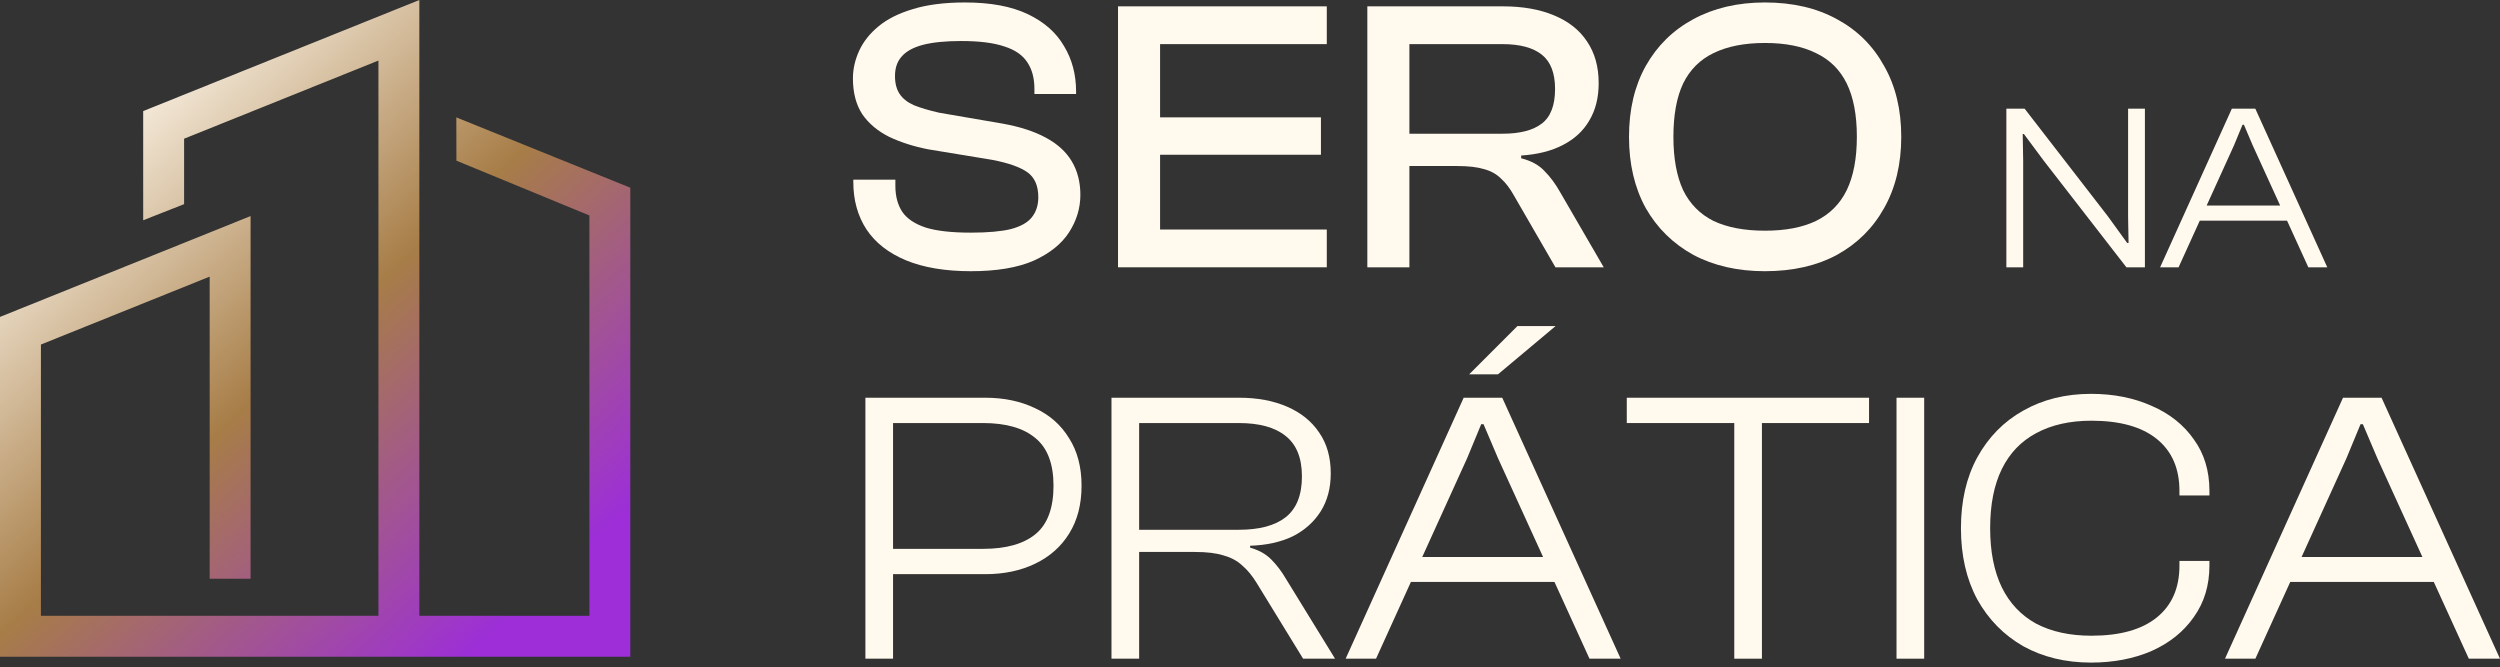
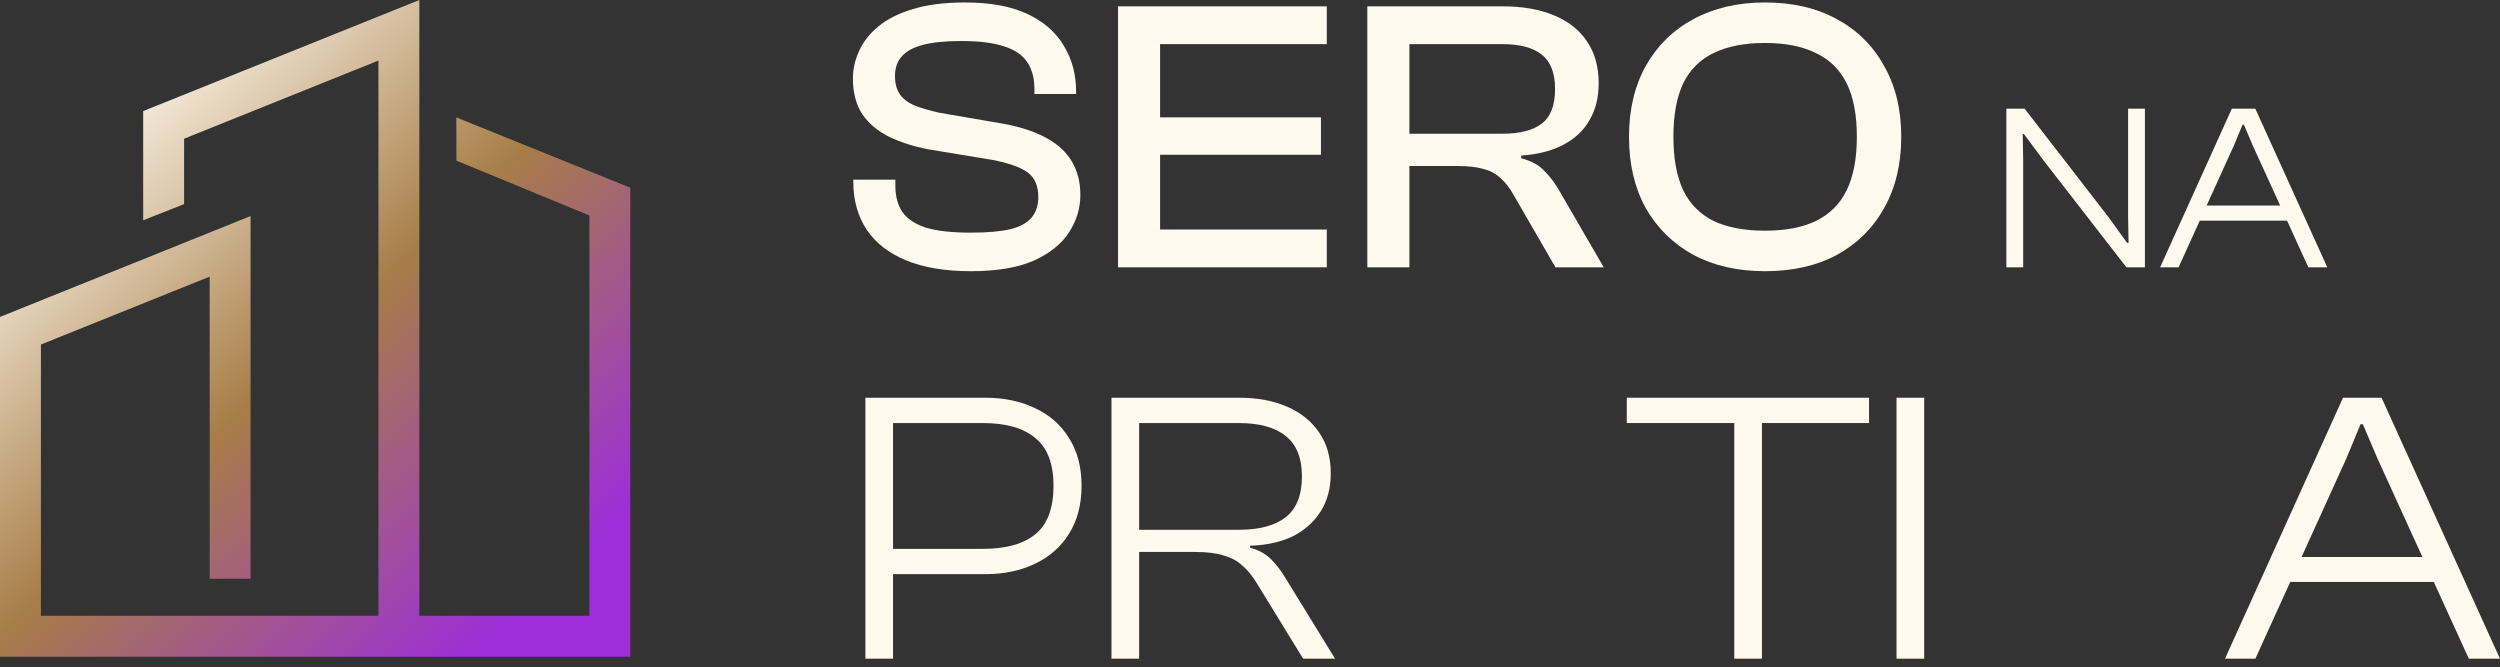
<svg xmlns="http://www.w3.org/2000/svg" width="206" height="55" viewBox="0 0 206 55" fill="none">
  <rect x="0" y="0" width="206" height="55" fill="#333333" stroke="none" />
  <path d="M185.843 54.276H183.34L193.064 32.773H196.241L205.997 54.276H203.43L195.888 37.748L194.701 34.956H194.508L193.353 37.748L185.843 54.276ZM201.408 47.953H187.737V45.899H201.408V47.953Z" fill="#FFF9EE" />
-   <path d="M172.301 54.597C170.204 54.597 168.343 54.148 166.717 53.249C165.112 52.329 163.85 51.045 162.93 49.398C162.031 47.729 161.582 45.772 161.582 43.525C161.582 41.279 162.031 39.332 162.93 37.684C163.85 36.015 165.112 34.732 166.717 33.833C168.343 32.913 170.204 32.453 172.301 32.453C174.162 32.453 175.831 32.785 177.307 33.448C178.784 34.09 179.939 35.01 180.773 36.208C181.629 37.385 182.057 38.797 182.057 40.444V40.829H179.586V40.444C179.586 38.604 178.966 37.181 177.725 36.176C176.484 35.17 174.687 34.667 172.333 34.667C170.557 34.667 169.038 35.01 167.776 35.694C166.535 36.358 165.594 37.342 164.952 38.647C164.31 39.952 163.989 41.578 163.989 43.525C163.989 45.451 164.31 47.077 164.952 48.403C165.594 49.708 166.535 50.703 167.776 51.388C169.038 52.051 170.557 52.383 172.333 52.383C174.687 52.383 176.484 51.88 177.725 50.874C178.966 49.869 179.586 48.446 179.586 46.606V46.221H182.057V46.606C182.057 48.232 181.629 49.644 180.773 50.842C179.939 52.04 178.784 52.971 177.307 53.634C175.831 54.276 174.162 54.597 172.301 54.597Z" fill="#FFF9EE" />
  <path d="M158.552 54.276H156.273V32.773H158.552V54.276Z" fill="#FFF9EE" />
  <path d="M145.183 54.276H142.904V32.773H145.183V54.276ZM154.009 34.859H134.047V32.773H154.009V34.859Z" fill="#FFF9EE" />
-   <path d="M113.386 54.274H110.883L120.607 32.772H123.784L133.54 54.274H130.973L123.431 37.747L122.244 34.955H122.051L120.896 37.747L113.386 54.274ZM128.951 47.952H115.28V45.898H128.951V47.952ZM123.431 30.847H121.056L125.036 26.867H128.181L123.431 30.847Z" fill="#FFF9EE" />
  <path d="M93.865 54.276H91.586V32.773H102.112C103.61 32.773 104.926 33.02 106.06 33.512C107.194 34.004 108.071 34.71 108.691 35.63C109.333 36.55 109.654 37.673 109.654 38.999C109.654 40.219 109.376 41.267 108.82 42.145C108.263 43.022 107.493 43.706 106.509 44.198C105.525 44.669 104.359 44.926 103.011 44.969V45.129C103.717 45.322 104.295 45.643 104.744 46.092C105.193 46.541 105.6 47.076 105.963 47.697L110.007 54.276H107.376L103.557 48.05C103.193 47.45 102.797 46.969 102.369 46.605C101.963 46.22 101.449 45.942 100.829 45.771C100.23 45.578 99.449 45.482 98.486 45.482H93.865V54.276ZM93.865 34.859V43.653H102.08C103.77 43.653 105.054 43.31 105.931 42.626C106.83 41.92 107.279 40.797 107.279 39.256C107.279 37.737 106.83 36.625 105.931 35.919C105.054 35.212 103.77 34.859 102.08 34.859H93.865Z" fill="#FFF9EE" />
  <path d="M81.193 47.311H72.303V45.225H81.001C82.905 45.225 84.349 44.819 85.333 44.006C86.317 43.193 86.809 41.866 86.809 40.026C86.809 38.229 86.317 36.924 85.333 36.111C84.349 35.277 82.905 34.859 81.001 34.859H72.303V32.773H81.193C82.734 32.773 84.103 33.062 85.301 33.64C86.499 34.196 87.43 35.02 88.093 36.111C88.778 37.181 89.12 38.486 89.12 40.026C89.12 41.567 88.778 42.883 88.093 43.974C87.43 45.044 86.499 45.867 85.301 46.445C84.103 47.023 82.734 47.311 81.193 47.311ZM73.587 54.276H71.309V32.773H73.587V54.276Z" fill="#FFF9EE" />
  <path d="M179.514 22.028H177.992L183.905 8.953H185.837L191.769 22.028H190.208L185.622 11.978L184.9 10.28H184.783L184.081 11.978L179.514 22.028ZM188.979 18.183H180.666V16.935H188.979V18.183Z" fill="#FFF9EE" />
  <path d="M166.71 22.028H165.324V8.953H166.827L173.696 17.832L175.277 20.018H175.394L175.355 17.871V8.953H176.74V22.028H175.218L168.408 13.246L166.768 11.041H166.671L166.71 13.227V22.028Z" fill="#FFF9EE" />
  <path d="M145.431 22.347C143.184 22.347 141.216 21.898 139.526 20.999C137.857 20.079 136.552 18.796 135.61 17.148C134.69 15.479 134.23 13.522 134.23 11.275C134.23 9.029 134.69 7.082 135.61 5.434C136.552 3.765 137.857 2.482 139.526 1.583C141.216 0.663 143.184 0.203 145.431 0.203C147.72 0.203 149.699 0.663 151.368 1.583C153.037 2.482 154.331 3.765 155.251 5.434C156.193 7.082 156.663 9.029 156.663 11.275C156.663 13.522 156.193 15.479 155.251 17.148C154.331 18.796 153.037 20.079 151.368 20.999C149.699 21.898 147.72 22.347 145.431 22.347ZM145.431 19.009C147.121 19.009 148.522 18.742 149.635 18.207C150.769 17.651 151.614 16.806 152.17 15.672C152.727 14.517 153.005 13.051 153.005 11.275C153.005 9.478 152.727 8.012 152.17 6.878C151.614 5.744 150.769 4.91 149.635 4.375C148.522 3.819 147.121 3.541 145.431 3.541C143.741 3.541 142.329 3.819 141.195 4.375C140.082 4.91 139.248 5.744 138.691 6.878C138.156 8.012 137.889 9.478 137.889 11.275C137.889 13.051 138.156 14.517 138.691 15.672C139.248 16.806 140.082 17.651 141.195 18.207C142.329 18.742 143.741 19.009 145.431 19.009Z" fill="#FFF9EE" />
  <path d="M116.134 22.026H112.668V0.523H123.836C125.462 0.523 126.864 0.769 128.04 1.262C129.238 1.754 130.148 2.47 130.768 3.412C131.41 4.353 131.731 5.498 131.731 6.846C131.731 8.044 131.474 9.071 130.961 9.927C130.469 10.782 129.741 11.456 128.779 11.948C127.837 12.441 126.692 12.729 125.345 12.815V13.04C126.179 13.254 126.821 13.607 127.27 14.099C127.741 14.569 128.169 15.147 128.554 15.832L132.148 22.026H128.169L124.735 16.088C124.414 15.511 124.061 15.051 123.676 14.708C123.312 14.345 122.852 14.088 122.296 13.938C121.74 13.767 121.001 13.681 120.081 13.681H116.134V22.026ZM116.134 3.636V11.018H123.804C125.238 11.018 126.318 10.74 127.045 10.183C127.773 9.627 128.137 8.675 128.137 7.327C128.137 6.022 127.773 5.081 127.045 4.503C126.318 3.925 125.238 3.636 123.804 3.636H116.134Z" fill="#FFF9EE" />
  <path d="M95.591 22.026H92.125V0.523H95.591V22.026ZM109.327 22.026H93.184V18.913H109.327V22.026ZM108.845 12.751H93.184V9.67H108.845V12.751ZM109.327 3.636H93.184V0.523H109.327V3.636Z" fill="#FFF9EE" />
  <path d="M80.005 22.347C77.887 22.347 76.101 22.048 74.646 21.448C73.212 20.849 72.132 20.004 71.404 18.913C70.677 17.801 70.313 16.495 70.313 14.998V14.805H73.779V15.319C73.779 16.175 73.972 16.891 74.357 17.469C74.742 18.025 75.384 18.453 76.283 18.753C77.181 19.031 78.422 19.17 80.005 19.17C81.375 19.17 82.466 19.074 83.279 18.881C84.092 18.667 84.669 18.346 85.012 17.918C85.376 17.469 85.557 16.913 85.557 16.25C85.557 15.308 85.258 14.623 84.659 14.195C84.06 13.768 83.086 13.425 81.738 13.169L76.475 12.302C75.277 12.067 74.207 11.724 73.266 11.275C72.325 10.804 71.586 10.184 71.052 9.414C70.538 8.622 70.281 7.638 70.281 6.461C70.281 5.691 70.452 4.931 70.795 4.183C71.137 3.434 71.672 2.76 72.399 2.161C73.127 1.562 74.068 1.091 75.224 0.749C76.4 0.385 77.834 0.203 79.524 0.203C81.621 0.203 83.343 0.524 84.691 1.166C86.039 1.808 87.034 2.685 87.675 3.798C88.339 4.889 88.67 6.14 88.67 7.552V7.745H85.236V7.328C85.236 6.45 85.044 5.723 84.659 5.145C84.274 4.546 83.642 4.108 82.765 3.83C81.888 3.53 80.701 3.38 79.203 3.38C77.898 3.38 76.839 3.487 76.026 3.701C75.234 3.915 74.657 4.236 74.293 4.664C73.929 5.071 73.747 5.605 73.747 6.269C73.747 6.868 73.876 7.36 74.132 7.745C74.389 8.13 74.785 8.44 75.32 8.676C75.855 8.89 76.539 9.093 77.374 9.285L82.605 10.184C84.038 10.441 85.226 10.826 86.167 11.339C87.13 11.853 87.847 12.505 88.317 13.297C88.788 14.089 89.023 15.009 89.023 16.057C89.023 17.148 88.713 18.175 88.093 19.138C87.472 20.101 86.499 20.881 85.172 21.481C83.846 22.058 82.124 22.347 80.005 22.347Z" fill="#FFF9EE" />
  <path fill-rule="evenodd" clip-rule="evenodd" d="M34.554 0V50.744H48.566V17.755L37.609 13.24L37.601 9.673L51.937 15.468V54.115H0V26.113L20.648 17.803V47.689H17.277V22.794L3.371 28.39V50.744H31.183V4.989L15.17 11.429V16.822L11.799 18.149V9.152L34.554 0Z" fill="url(#paint0_linear_1939_7566)" />
  <defs>
    <linearGradient id="paint0_linear_1939_7566" x1="9.5" y1="5" x2="47.5" y2="46" gradientUnits="userSpaceOnUse">
      <stop offset="0.01" stop-color="#FFF9EE" />
      <stop offset="0.505" stop-color="#A77D47" />
      <stop offset="1" stop-color="#9D2ED8" />
    </linearGradient>
  </defs>
</svg>